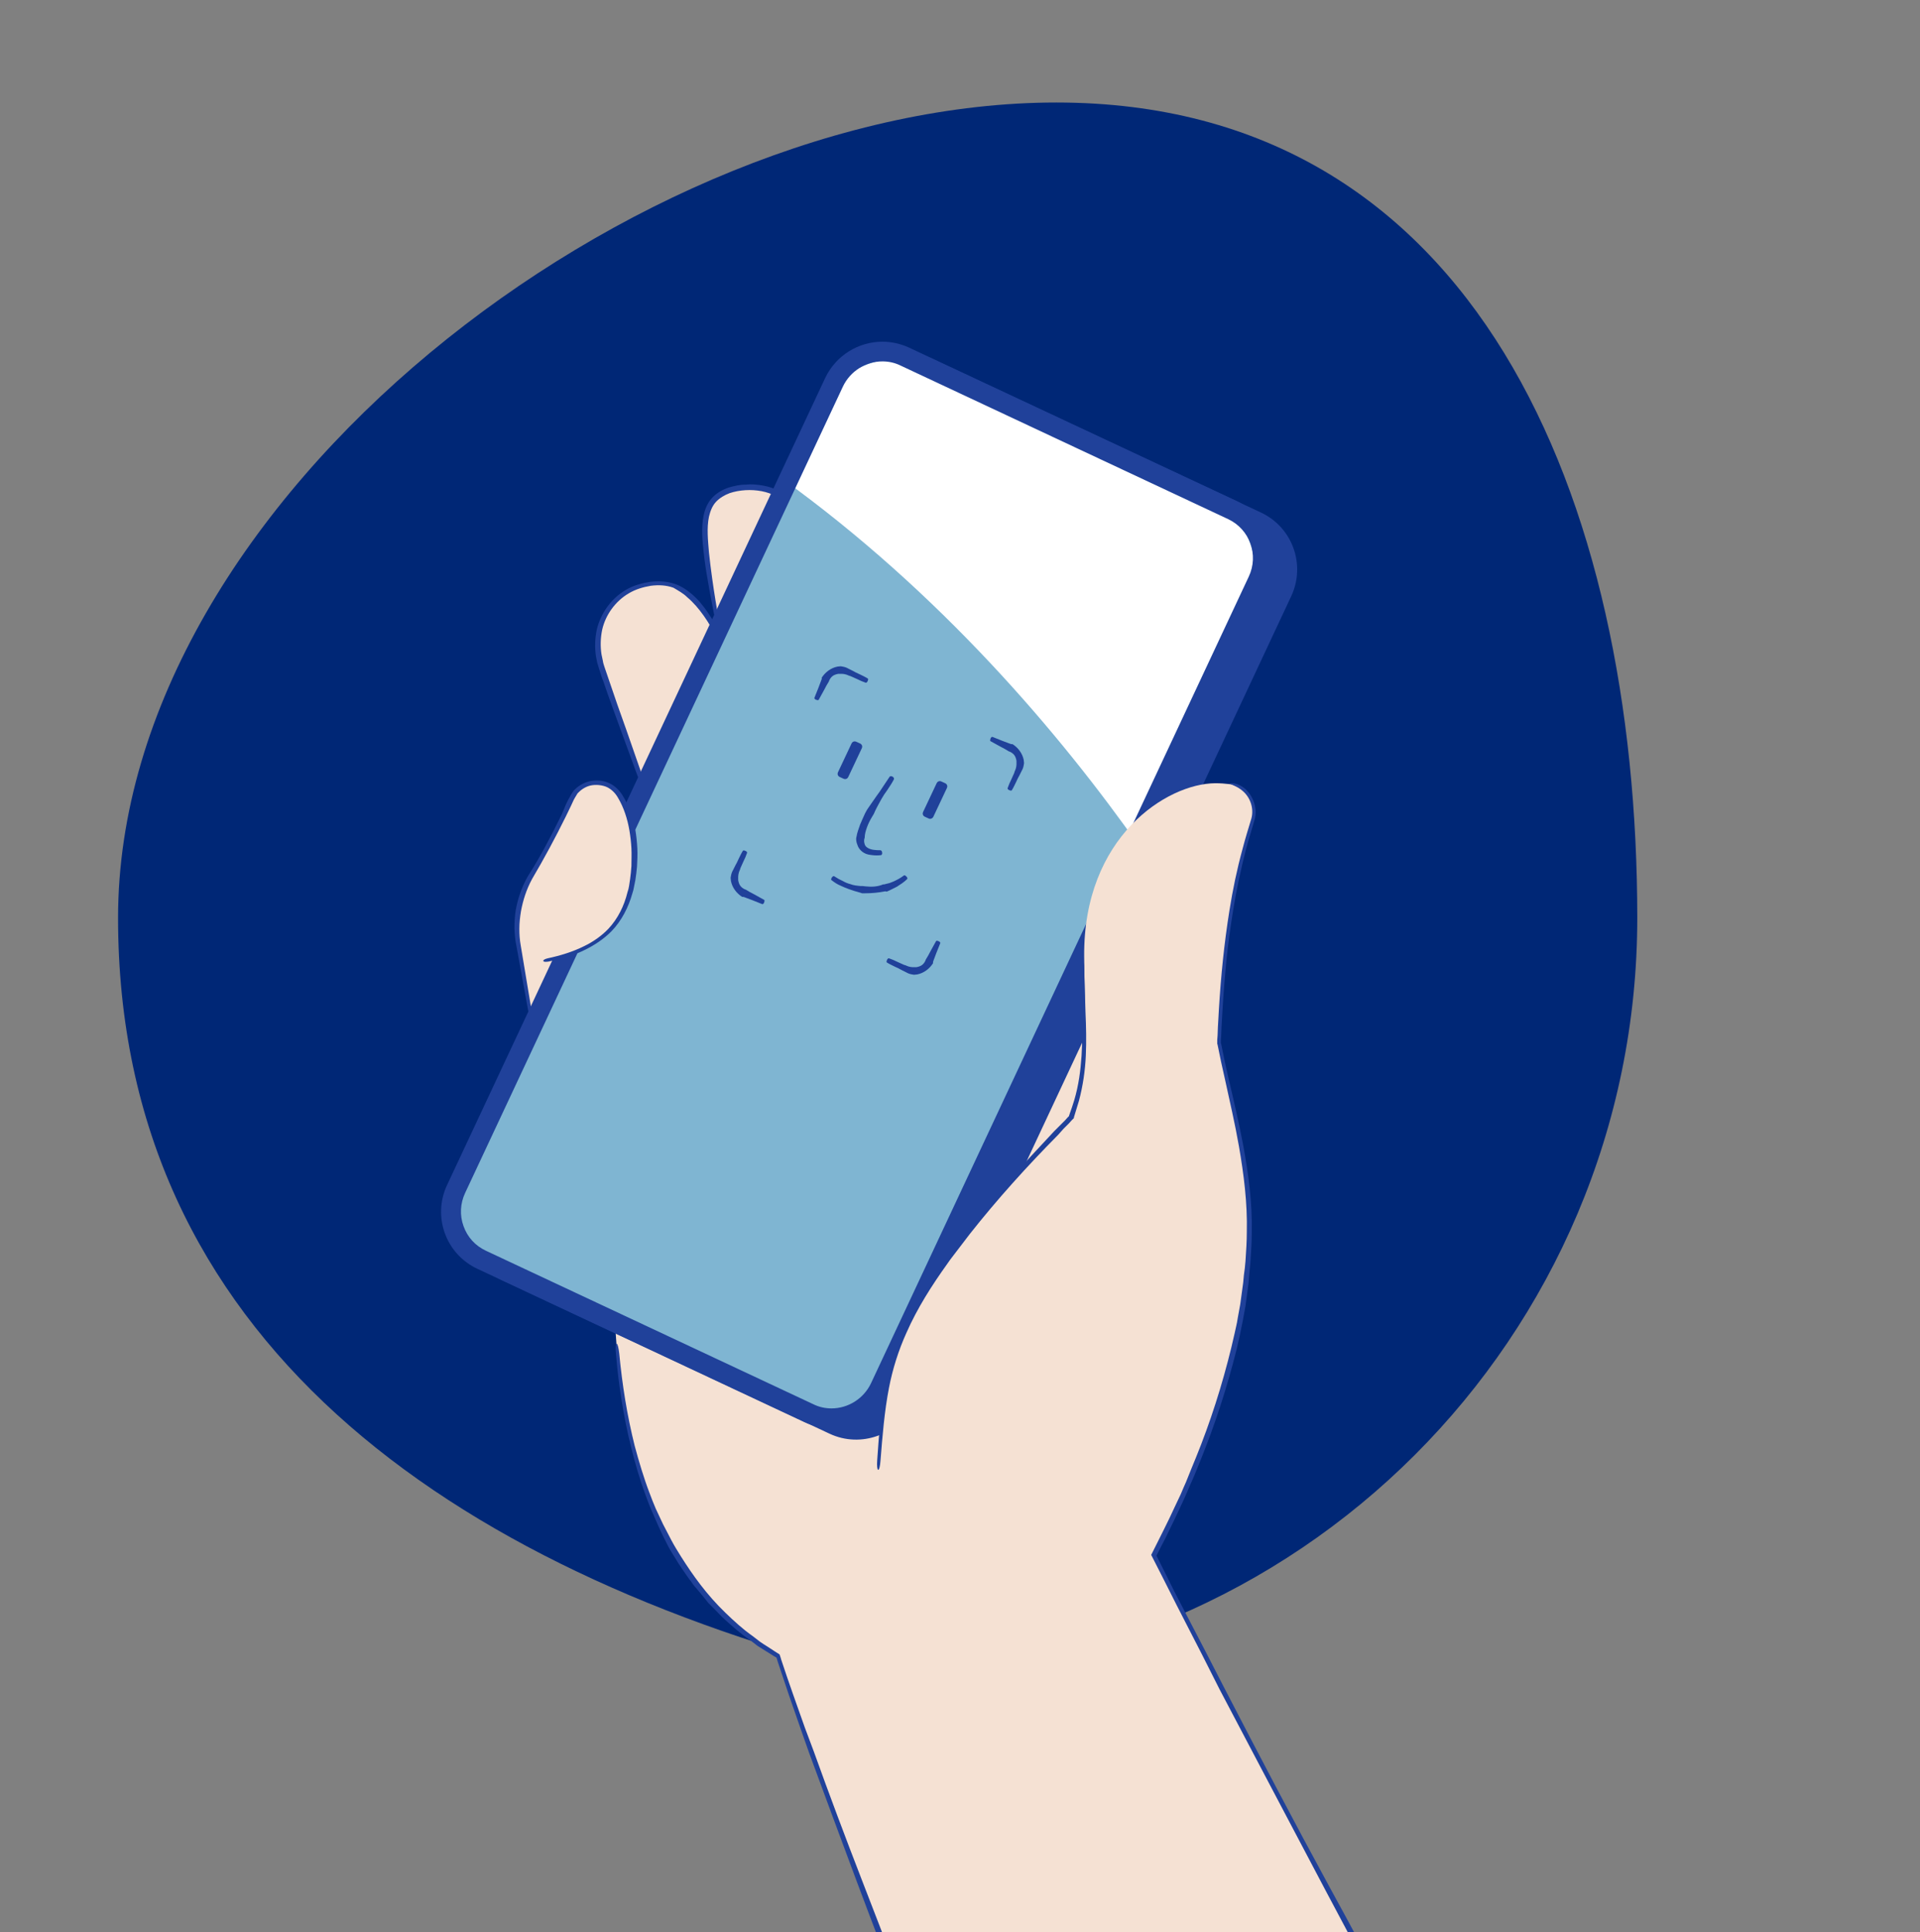
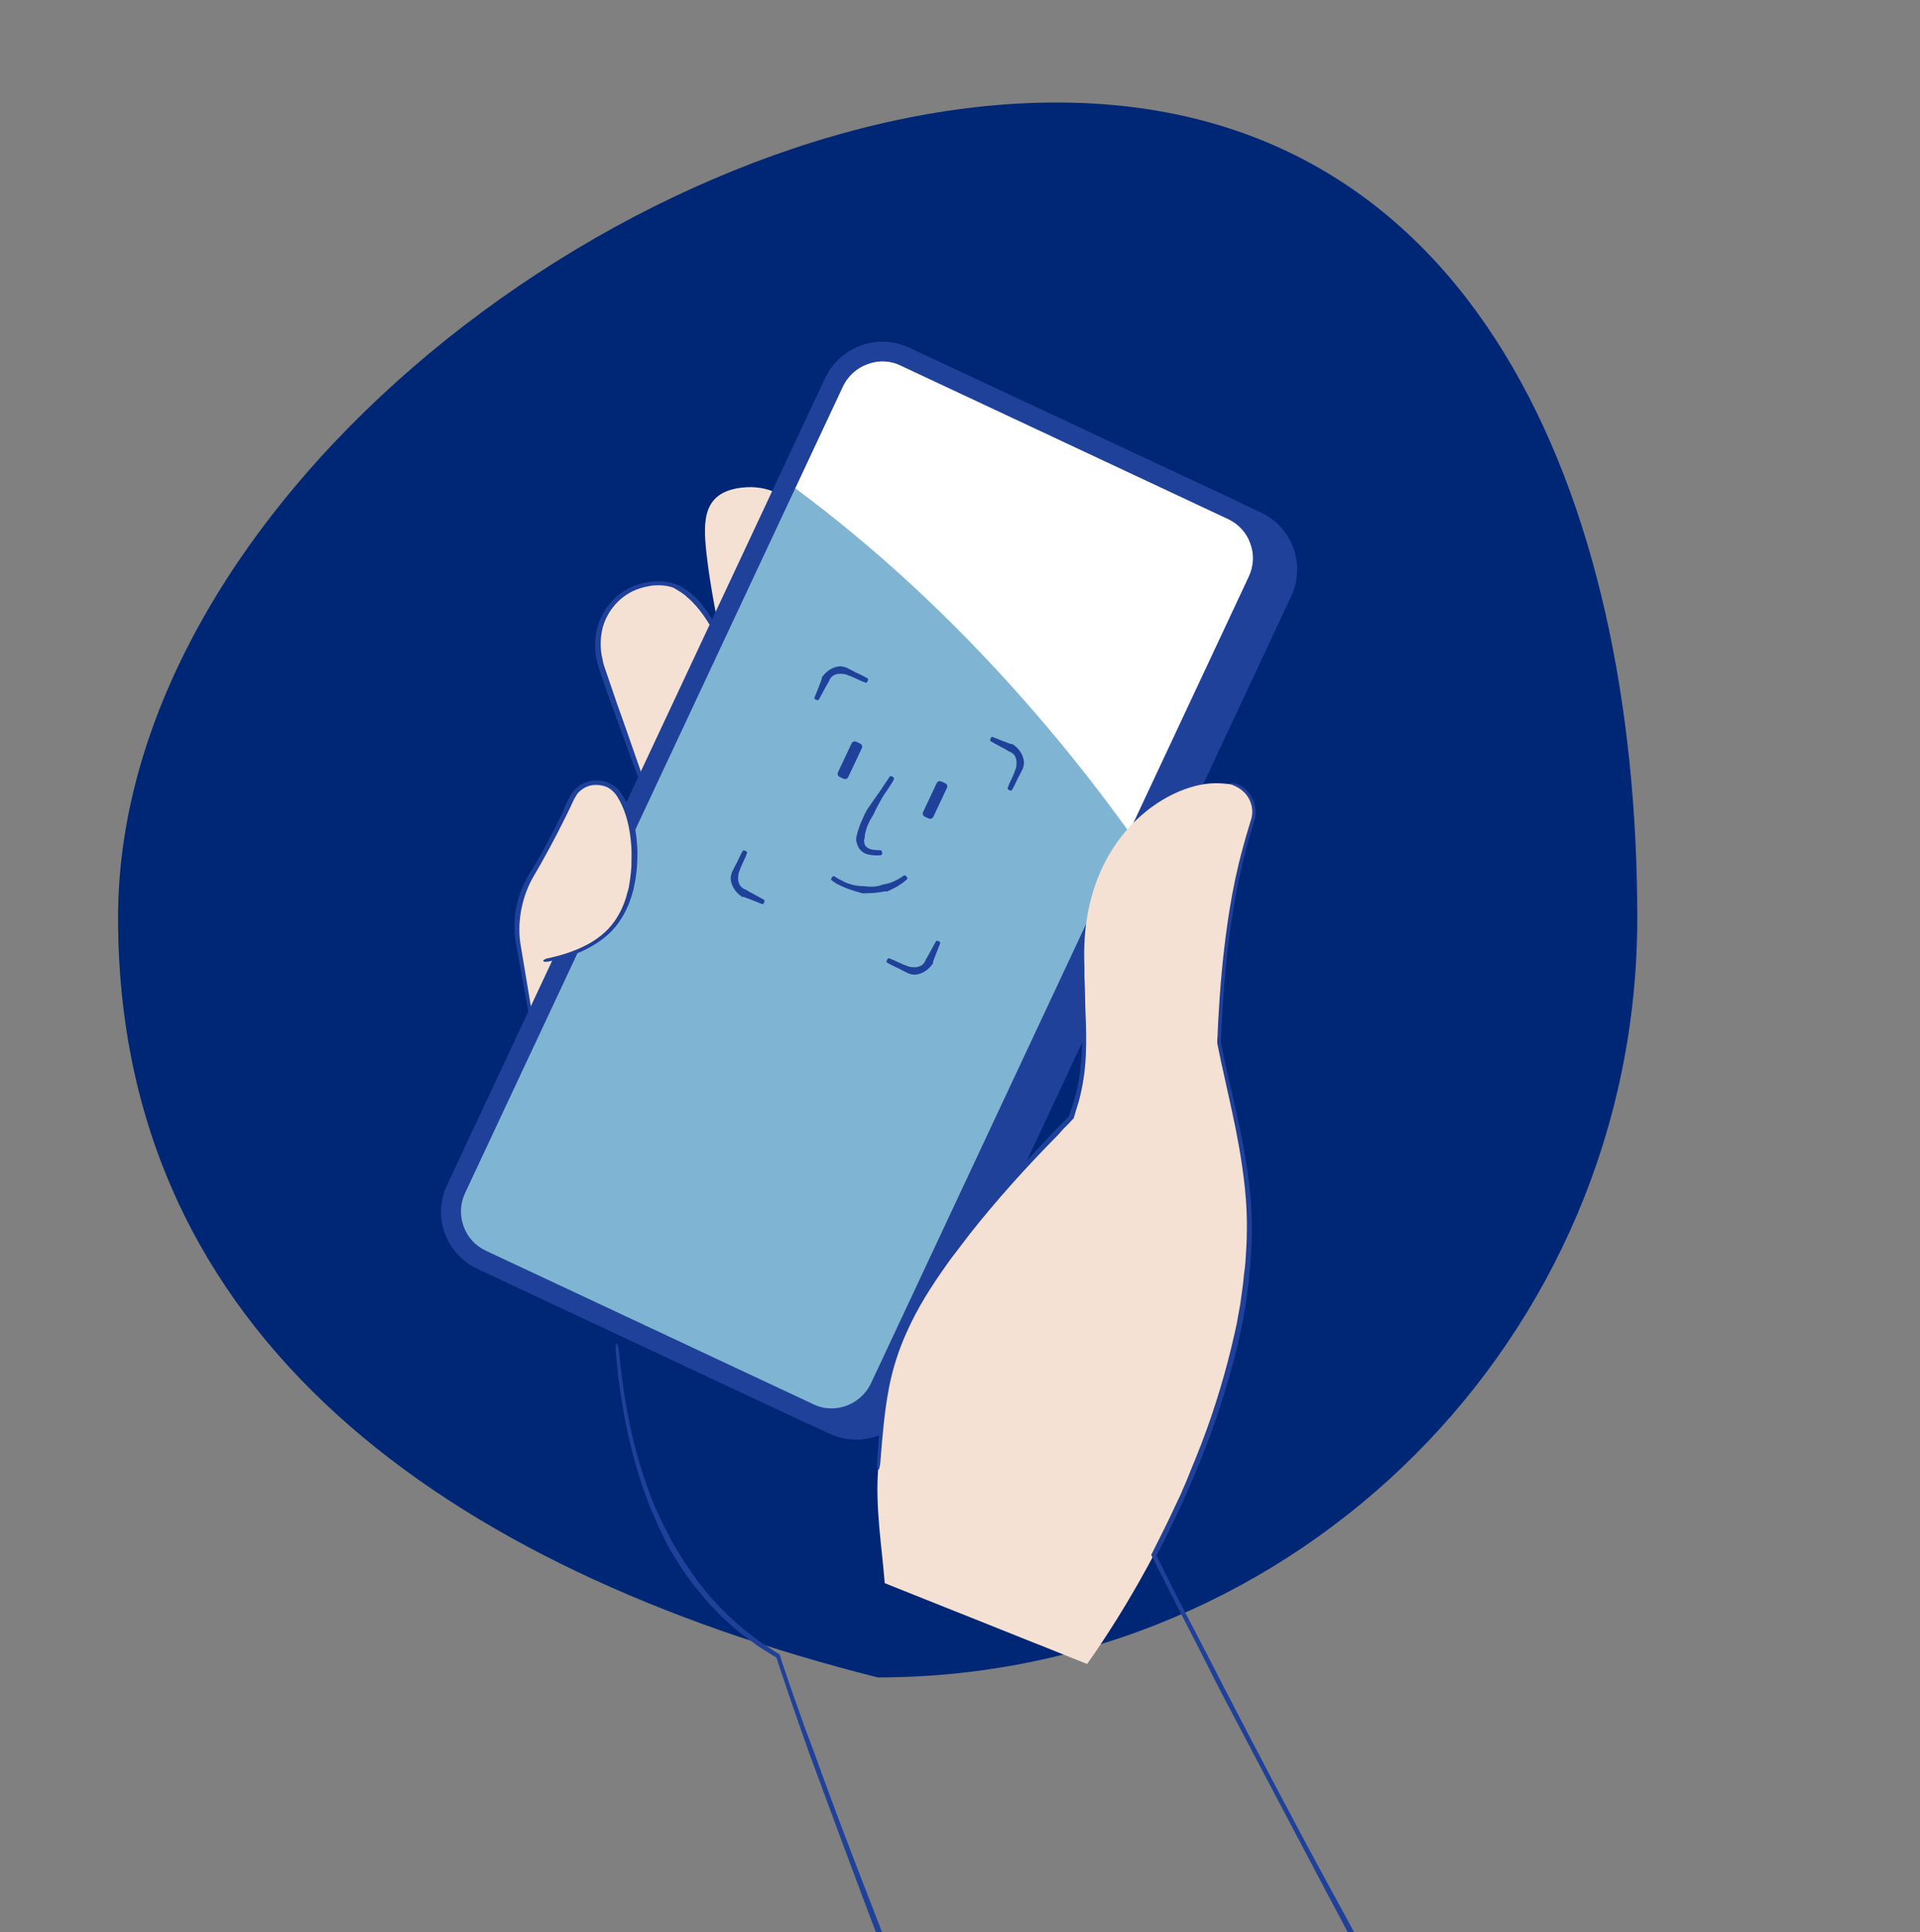
<svg xmlns="http://www.w3.org/2000/svg" width="618" height="622" viewBox="0 0 618 622" fill="none">
  <rect x="0" y="0" width="618" height="622" fill="#808080" stroke="none" />
  <g clip-path="url(#clip0_3_1412)">
    <path d="M527 295.5C527 430.534 417.534 540 282.5 540C144 505 38 430.534 38 295.5C38 160.466 204.966 33 340 33C475.034 33 527 160.466 527 295.5Z" fill="#002776" />
    <g clip-path="url(#clip1_3_1412)">
      <path d="M236.865 223.478C234.644 218.825 229.039 193.549 227.347 177.685C226.289 167.532 226.183 158.331 238.98 156.957C271.976 153.467 272.717 219.671 278.11 230.67" fill="#F5E1D3" />
-       <path d="M257.17 165.311C259.603 168.061 261.506 171.234 263.199 174.618C264.785 178.002 266.16 181.598 267.217 185.194C268.381 189.107 269.333 192.703 270.073 196.087C270.496 197.991 270.919 199.894 271.448 201.798C271.871 203.596 272.188 205.288 272.505 207.086L273.986 214.7L275.361 221.998C275.89 224.43 276.418 226.862 277.159 229.189C277.476 230.035 278.005 230.564 278.216 230.458C278.428 230.353 278.428 229.612 278.11 228.872C277.37 226.545 276.947 224.113 276.418 221.68C275.995 219.248 275.572 216.815 275.149 214.383L273.88 206.768L272.928 201.481C272.611 199.577 272.188 197.568 271.765 195.664C271.025 192.174 270.073 188.578 268.698 184.559C267.429 180.964 266.054 177.368 264.468 173.878C262.776 170.388 260.872 167.004 258.334 164.148L257.065 162.667L255.584 161.293C252.729 158.86 249.344 156.957 245.643 156.322C243.739 156.005 241.941 155.793 240.038 156.005C238.134 156.005 236.336 156.428 234.538 156.957C232.635 157.591 230.731 158.649 229.25 160.235C227.77 161.821 226.924 163.831 226.501 165.84C225.654 169.965 226.078 173.984 226.501 177.897C226.818 180.752 227.241 183.713 227.77 186.569C228.51 191.116 229.462 195.664 230.308 200.212C230.942 203.49 231.683 206.663 232.423 209.941C233.375 213.96 234.327 218.19 235.701 222.209C236.019 223.055 236.548 223.584 236.759 223.478C236.971 223.372 236.971 222.632 236.653 221.892C235.384 217.873 234.432 213.749 233.481 209.73C232.74 206.557 232.106 203.278 231.471 200C230.625 195.452 229.885 190.905 229.25 186.357C228.827 183.502 228.51 180.646 228.193 177.791C227.875 173.878 227.452 169.965 228.193 166.369C228.616 164.571 229.25 162.879 230.414 161.61C231.577 160.341 233.163 159.389 234.855 158.754C236.442 158.226 238.134 157.908 239.932 157.803C241.624 157.697 243.422 157.803 245.114 158.12C248.498 158.754 251.671 160.447 254.315 162.773L255.69 164.042L257.17 165.311Z" fill="#20419A" />
      <path d="M188.957 400.2C188.851 399.882 188.851 399.671 188.745 399.354C180.707 367.626 171.295 335.582 166.747 302.902C166.324 299.518 166.324 296.134 166.959 292.855C168.651 283.126 180.284 278.578 188.11 284.606C193.293 288.625 198.58 296.345 202.388 310.623C212.223 348.484 217.617 366.569 217.617 366.569" fill="#F5E1D3" />
-       <path d="M285.619 545.511C219.415 533.878 197.629 478.566 197.629 411.304L350.343 267.897C350.343 267.897 387.993 356.416 351.929 426.851C315.866 497.286 285.619 545.511 285.619 545.511Z" fill="#F5E1D3" />
      <path d="M222.693 298.989C218.886 284.078 194.667 220.094 192.975 213.325C189.802 200.529 197.629 190.905 206.512 188.684C229.144 182.867 233.48 211.528 264.045 282.28" fill="#F5E1D3" />
      <path d="M221.213 192.28C223.222 193.972 224.914 195.981 226.501 198.202C228.087 200.423 229.356 202.75 230.731 205.182C233.269 210.047 235.49 215.123 237.605 220.2C239.826 225.699 241.941 230.67 243.845 235.429L247.123 243.255C248.075 245.687 249.133 248.014 250.085 250.447L254.421 260.811C257.17 267.368 259.92 273.925 262.775 280.376C263.304 281.539 263.939 282.385 264.15 282.28C264.362 282.174 264.256 281.116 263.727 279.953C260.978 273.396 258.228 266.733 255.584 260.176L251.459 249.812L248.604 242.515C247.546 239.871 246.489 237.227 245.537 234.583C243.633 229.824 241.624 224.853 239.191 219.354C236.971 214.383 234.644 209.307 232.106 204.442C230.837 202.009 229.462 199.577 227.875 197.25C226.289 194.924 224.597 192.808 222.376 191.011C220.895 189.741 219.203 188.684 217.405 188.049C214.761 187.098 212.012 186.992 209.262 187.309C206.618 187.732 203.868 188.472 201.542 189.847C196.783 192.597 193.398 197.356 192.129 202.538C191.495 205.394 191.389 208.355 191.812 211.21L192.235 213.325C192.446 214.066 192.658 214.7 192.87 215.441C193.293 216.815 193.716 218.19 194.244 219.459C196.042 224.853 198.052 230.141 199.955 235.429L204.291 247.274C206.618 253.514 208.945 259.753 211.166 265.993C212.752 270.541 214.444 274.982 215.925 279.53C217.828 285.135 219.944 291.058 221.636 296.874C221.953 298.038 222.482 298.884 222.799 298.884C223.116 298.884 223.011 297.826 222.693 296.557C221.001 290.635 218.992 284.818 217.088 279.107C215.502 274.559 213.915 270.118 212.329 265.57L205.666 246.639C204.291 242.726 202.917 238.707 201.542 234.794C199.638 229.506 197.734 224.113 195.936 218.719C195.513 217.344 194.985 216.075 194.562 214.7C194.35 214.066 194.139 213.431 194.033 212.691L193.61 210.682C193.187 208.038 193.293 205.288 193.821 202.75C194.879 197.991 198.052 193.549 202.388 191.011C204.503 189.741 206.935 189.001 209.473 188.578C212.012 188.261 214.444 188.367 216.771 189.213C218.357 190.165 219.944 191.011 221.213 192.28Z" fill="#20419A" />
      <path d="M267.006 461.539L161.671 412.15C151.518 407.391 147.182 395.335 151.941 385.182L273.563 125.441C278.322 115.288 290.378 110.952 300.531 115.711L405.866 164.994C416.019 169.753 420.355 181.81 415.596 191.962L293.974 451.704C289.215 461.857 277.159 466.298 267.006 461.539Z" fill="#20419A" />
      <path d="M259.074 455.617L155.431 407.074C145.278 402.315 140.942 390.259 145.701 380.106L265.631 123.854C270.39 113.702 282.447 109.365 292.599 114.125L396.242 162.667C406.395 167.427 410.731 179.483 405.972 189.636L286.042 445.781C281.283 455.934 269.227 460.376 259.074 455.617Z" fill="#7FB5D2" />
      <path d="M251.459 153.89L260.555 134.43C268.381 117.72 288.369 110.529 305.079 118.355L385.137 155.899C401.847 163.725 409.039 183.713 401.213 200.423L367.159 273.079C341.142 236.063 302.541 190.693 251.459 153.89Z" fill="white" />
      <path d="M284.033 110V116.345C286.042 116.345 288.052 116.769 289.955 117.72L395.29 167.109C402.27 170.388 405.232 178.637 401.953 185.617L280.331 445.358C278.005 450.223 273.034 453.396 267.64 453.396C265.631 453.396 263.622 452.973 261.718 452.021L156.383 402.632C152.999 401.046 150.461 398.296 149.192 394.7C147.922 391.21 148.134 387.403 149.72 384.019L271.342 124.383C273.669 119.518 278.639 116.345 284.033 116.345V110ZM284.033 110C276.418 110 269.121 114.336 265.631 121.633L143.904 381.481C139.145 391.633 143.481 403.69 153.633 408.449L258.968 457.838C261.718 459.107 264.679 459.741 267.535 459.741C275.149 459.741 282.447 455.405 285.937 448.108L407.77 188.261C412.529 178.108 408.193 166.052 398.04 161.293L292.599 111.904C289.85 110.635 286.888 110 284.033 110Z" fill="#20419A" />
      <path d="M325.49 239.553C325.067 239.448 324.644 239.236 324.327 239.13L322.634 238.496L319.462 237.227C319.25 237.121 318.933 237.438 318.827 237.756C318.721 238.073 318.616 238.496 318.827 238.602L321.894 240.294L323.481 241.14C323.798 241.351 324.221 241.563 324.538 241.774C324.644 241.88 324.75 241.88 324.75 241.88C325.384 242.092 326.019 242.515 326.442 243.043C326.865 243.572 327.076 244.313 327.182 244.947C327.182 245.159 327.182 245.37 327.182 245.687C327.182 245.793 327.182 246.005 327.182 246.11C327.182 246.533 327.076 246.957 326.971 247.38C326.865 247.803 326.548 248.331 326.442 248.86C326.124 249.6 325.807 250.235 325.49 250.975C325.067 251.821 324.644 252.773 324.327 253.725C324.221 253.937 324.538 254.254 324.855 254.36C325.278 254.571 325.596 254.571 325.701 254.36C326.23 253.514 326.653 252.562 327.076 251.716C327.394 250.975 327.711 250.341 328.134 249.6L328.874 248.12C329.191 247.591 329.403 246.957 329.509 246.322C329.509 246.11 329.615 245.899 329.615 245.687C329.615 245.264 329.509 244.947 329.509 244.63C329.086 242.515 327.711 240.717 325.913 239.553C325.701 239.553 325.596 239.553 325.49 239.553Z" fill="#20419A" />
      <path d="M300.32 309.671C300.425 309.248 300.637 308.825 300.743 308.508L301.377 306.816L302.646 303.643C302.752 303.431 302.435 303.114 302.117 303.008C301.694 302.797 301.377 302.797 301.271 303.008L299.579 306.075L298.733 307.662C298.522 307.979 298.31 308.402 298.099 308.719C297.993 308.825 297.993 308.931 297.993 308.931C297.781 309.565 297.358 310.2 296.83 310.623C296.301 311.046 295.561 311.257 294.926 311.363C294.714 311.363 294.503 311.363 294.186 311.363C294.08 311.363 293.868 311.363 293.763 311.363C293.34 311.363 292.917 311.257 292.494 311.152C292.07 311.046 291.542 310.729 291.013 310.623C290.273 310.306 289.638 309.988 288.898 309.671C288.052 309.248 287.1 308.825 286.148 308.508C285.937 308.402 285.619 308.719 285.513 309.036C285.302 309.459 285.302 309.777 285.513 309.882C286.36 310.411 287.311 310.834 288.157 311.257C288.898 311.575 289.532 311.892 290.273 312.315L291.753 313.055C292.282 313.373 292.917 313.584 293.551 313.69C293.763 313.69 293.974 313.796 294.186 313.796C294.609 313.796 294.926 313.69 295.243 313.69C297.358 313.267 299.156 311.892 300.32 310.094C300.32 309.777 300.32 309.777 300.32 309.671Z" fill="#20419A" />
      <path d="M239.297 288.731C239.72 288.837 240.143 289.048 240.461 289.154L242.153 289.788L245.325 291.058C245.537 291.163 245.854 290.846 245.96 290.529C246.066 290.212 246.172 289.788 245.96 289.683L242.893 287.991L241.307 287.145C240.989 286.933 240.566 286.721 240.249 286.51C240.143 286.404 240.038 286.404 240.038 286.404C239.403 286.193 238.768 285.77 238.345 285.241C237.922 284.712 237.711 283.972 237.605 283.337C237.605 283.126 237.605 282.914 237.605 282.597C237.605 282.491 237.605 282.28 237.605 282.174C237.605 281.751 237.711 281.328 237.817 280.905C237.922 280.482 238.24 279.953 238.345 279.424C238.663 278.684 238.98 278.049 239.297 277.309C239.72 276.463 240.143 275.511 240.461 274.559C240.566 274.348 240.249 274.031 239.932 273.925C239.509 273.713 239.192 273.713 239.086 273.925C238.557 274.771 238.134 275.723 237.711 276.569C237.394 277.309 237.076 277.944 236.653 278.684L235.913 280.164C235.596 280.693 235.384 281.328 235.278 281.962C235.278 282.174 235.173 282.385 235.173 282.597C235.173 283.02 235.278 283.337 235.278 283.655C235.702 285.77 237.076 287.568 238.874 288.731C239.192 288.731 239.297 288.731 239.297 288.731Z" fill="#20419A" />
      <path d="M264.468 218.613C264.362 219.036 264.151 219.459 264.045 219.777L263.41 221.469L262.141 224.642C262.035 224.853 262.353 225.17 262.67 225.276C262.987 225.382 263.41 225.488 263.516 225.276L265.208 222.209L266.054 220.623C266.266 220.306 266.477 219.882 266.689 219.565C266.794 219.459 266.794 219.354 266.794 219.354C267.006 218.719 267.429 218.085 267.958 217.662C268.487 217.239 269.227 217.027 269.861 216.921C270.073 216.921 270.284 216.921 270.602 216.921C270.707 216.921 270.919 216.921 271.025 216.921C271.448 216.921 271.871 217.027 272.294 217.133C272.717 217.239 273.246 217.556 273.774 217.662C274.515 217.979 275.149 218.296 275.89 218.613C276.736 219.036 277.688 219.459 278.639 219.777C278.851 219.882 279.168 219.565 279.274 219.248C279.485 218.825 279.485 218.508 279.274 218.402C278.428 217.873 277.476 217.45 276.63 217.027C275.89 216.71 275.255 216.392 274.515 215.969L273.034 215.229C272.505 214.912 271.871 214.7 271.236 214.595C271.025 214.595 270.813 214.489 270.602 214.489C270.179 214.489 269.861 214.595 269.544 214.595C267.429 215.018 265.631 216.392 264.468 218.19C264.574 218.508 264.574 218.613 264.468 218.613Z" fill="#20419A" />
      <path d="M275.572 269.906C275.572 270.646 275.678 271.281 275.995 272.021C276.313 273.079 277.159 274.031 278.11 274.559C278.957 275.088 279.908 275.194 280.86 275.3C281.706 275.405 282.658 275.405 283.504 275.3C283.821 275.3 284.033 274.877 283.927 274.454C283.927 274.031 283.61 273.713 283.398 273.713C281.812 273.713 280.226 273.608 279.168 272.867C278.639 272.55 278.322 272.021 278.216 271.387C278.11 270.964 278.11 270.435 278.216 270.012L278.322 269.694C278.322 268.637 278.639 267.474 279.062 266.31C279.485 265.147 280.014 264.089 280.649 263.032C280.86 262.714 281.072 262.291 281.283 261.974L281.6 261.234C282.235 259.859 282.975 258.59 283.716 257.215C284.244 256.263 284.879 255.311 285.514 254.465C286.254 253.302 287.1 252.139 287.734 250.87C287.84 250.552 287.629 250.235 287.311 250.024C286.888 249.812 286.571 249.812 286.36 250.024C285.619 251.187 284.773 252.35 284.033 253.514C283.398 254.465 282.87 255.311 282.129 256.263C281.283 257.532 280.331 258.801 279.485 260.071L279.062 260.705C278.851 261.128 278.639 261.445 278.428 261.868C277.899 263.032 277.37 264.195 276.841 265.464C276.418 266.733 275.89 268.002 275.678 269.377L275.572 269.906Z" fill="#20419A" />
      <path d="M285.408 287.039C285.937 286.827 286.36 286.616 286.783 286.404C287.417 286.087 288.052 285.77 288.686 285.452C289.85 284.712 291.013 283.972 291.965 283.02C292.176 282.808 292.071 282.491 291.753 282.174C291.436 281.857 291.119 281.645 290.907 281.857C289.955 282.597 288.792 283.231 287.629 283.76C286.994 283.972 286.465 284.289 285.831 284.395C285.408 284.501 284.985 284.606 284.562 284.712H284.244C282.552 285.452 280.543 285.558 278.639 285.347C278.322 285.347 278.005 285.241 277.687 285.241H277.053C275.89 285.135 274.726 285.029 273.669 284.606C272.823 284.395 272.082 284.078 271.342 283.655C270.39 283.231 269.438 282.703 268.486 282.068C268.275 281.962 267.958 282.174 267.746 282.491C267.535 282.808 267.429 283.231 267.64 283.337C268.592 284.078 269.544 284.712 270.602 285.135C271.448 285.558 272.294 285.875 273.14 286.193C274.303 286.616 275.572 287.039 276.841 287.356L277.476 287.568C277.793 287.568 278.216 287.568 278.534 287.568C280.649 287.568 282.764 287.356 284.985 286.933L285.408 287.039Z" fill="#20419A" />
      <path d="M298.839 263.455L297.676 262.926C297.041 262.609 296.83 261.974 297.147 261.34L301.483 252.139C301.8 251.504 302.435 251.293 303.069 251.61L304.233 252.139C304.867 252.456 305.079 253.09 304.762 253.725L300.425 262.926C300.108 263.561 299.368 263.772 298.839 263.455Z" fill="#20419A" />
      <path d="M271.448 250.658L270.284 250.129C269.65 249.812 269.438 249.177 269.756 248.543L274.092 239.342C274.409 238.707 275.044 238.496 275.678 238.813L276.841 239.342C277.476 239.659 277.687 240.294 277.37 240.928L273.034 250.129C272.717 250.764 272.082 250.975 271.448 250.658Z" fill="#20419A" />
-       <path d="M328.451 739.365C314.28 702.244 245.431 530.705 245.114 513.572L362.611 482.056C363.563 488.931 482.435 714.83 501.154 739.365" fill="#F5E1D3" />
      <path d="M344.844 359.589C350.555 343.302 349.18 331.986 348.968 307.873C348.651 269.377 375.619 252.244 391.166 252.139C392.752 252.139 394.338 252.244 396.031 252.456C401.53 253.408 404.809 259.013 403.222 264.301C399.626 275.828 394.021 294.865 392.435 335.899C396.242 355.041 401.953 373.972 402.165 393.431C402.693 441.551 376.36 498.237 349.92 535.676L284.773 509.659C283.821 497.709 281.706 485.123 282.658 472.961C285.514 436.686 285.725 420.294 344.844 359.589Z" fill="#F5E1D3" />
      <path d="M342.306 363.396L344.103 361.598L344.95 360.646L345.478 360.118C345.69 360.012 345.69 359.8 345.69 359.589L345.796 359.271L346.536 356.839L347.276 354.407C348.545 349.647 349.286 344.677 349.497 339.812C349.709 335.159 349.603 330.505 349.391 325.852C349.286 321.199 349.074 316.651 348.968 311.998C348.968 310.306 348.651 309.036 348.44 309.036C348.122 309.036 347.911 310.306 347.911 311.998C347.911 316.651 348.122 321.304 348.228 325.958C348.334 330.611 348.44 335.264 348.122 339.918C347.805 344.677 347.17 349.436 345.796 354.089L345.055 356.416L344.209 358.848L344.103 359.166V359.271L343.68 359.694L342.834 360.646L341.036 362.444L339.344 364.136C329.615 374.501 319.779 385.288 310.895 396.181C309.415 398.085 307.934 399.988 306.348 401.998C305.396 403.267 304.444 404.536 303.598 405.911C298.628 412.996 293.974 420.505 290.59 428.543C288.052 434.254 286.148 440.388 284.985 446.522C283.504 454.242 282.87 462.28 282.341 470.212C282.235 471.798 282.341 473.067 282.658 473.173C282.975 473.279 283.293 471.904 283.398 470.317C284.033 462.385 284.667 454.348 286.148 446.733C287.311 440.705 289.215 434.677 291.753 429.072C295.243 421.14 299.897 413.843 304.973 406.757C305.819 405.488 306.771 404.324 307.723 403.055C309.203 401.152 310.684 399.142 312.165 397.239C320.837 386.24 330.566 375.452 340.613 365.3L342.306 363.396Z" fill="#20419A" />
      <path d="M175.208 309.459C193.293 306.181 204.609 297.509 204.609 275.3C204.609 268.743 203.128 261.234 199.638 255.84C195.937 250.129 187.264 250.87 184.303 257.004C180.284 265.464 175.737 274.242 171.401 281.328C167.382 287.779 165.796 295.499 166.853 303.008" fill="#F5E1D3" />
      <path d="M180.813 262.186C177.535 268.848 174.045 275.617 169.92 282.068C167.805 285.77 166.642 289.471 166.007 292.961C165.69 294.971 165.584 296.98 165.584 298.989C165.69 300.787 165.796 302.691 166.219 304.489L167.593 312.103L170.237 326.592C170.343 327.438 170.766 328.073 171.083 328.073C171.401 328.073 171.506 327.333 171.295 326.486L168.862 311.892L167.593 304.277C167.276 302.479 167.17 300.787 167.17 298.989C167.17 297.086 167.382 295.182 167.699 293.278C168.334 289.894 169.391 286.404 171.295 282.914C175.102 276.463 178.804 269.589 182.082 262.926L183.774 259.436C184.197 258.59 184.515 257.744 184.938 257.004C185.149 256.686 185.361 256.263 185.572 255.946L185.89 255.417L186.313 254.994C187.476 253.831 189.062 252.985 190.649 252.773C192.235 252.562 194.033 252.773 195.408 253.408C196.888 254.148 198.052 255.311 198.898 256.792C200.801 259.965 201.965 263.666 202.599 267.368C202.917 269.271 203.128 271.175 203.234 273.079C203.34 274.982 203.234 276.886 203.234 278.79C203.128 280.165 203.022 281.645 202.811 283.02L202.494 285.135L202.282 286.193L201.965 287.25C200.907 291.586 198.898 295.711 195.831 298.989C193.61 301.316 190.86 303.22 188.005 304.595C184.409 306.392 180.284 307.662 176.266 308.508C175.419 308.719 174.785 309.036 174.891 309.354C174.891 309.671 175.631 309.671 176.477 309.565C180.602 308.719 184.832 307.556 188.533 305.652C191.495 304.172 194.35 302.268 196.783 299.835C200.061 296.451 202.282 292.115 203.551 287.568L203.868 286.51L204.08 285.452L204.503 283.337C204.714 281.857 204.926 280.482 205.032 279.001C205.137 276.992 205.243 275.088 205.137 273.079C205.032 271.069 204.82 269.06 204.503 267.156C203.763 263.243 202.494 259.436 200.378 256.052C199.427 254.465 197.946 252.985 196.148 252.139C194.35 251.293 192.341 251.081 190.331 251.398C188.428 251.716 186.524 252.667 185.149 254.042L184.62 254.571L184.197 255.206C183.88 255.629 183.669 256.052 183.457 256.475C182.928 257.321 182.611 258.061 182.188 258.907L180.813 262.186Z" fill="#20419A" />
      <path d="M392.54 543.819C403.751 565.076 415.278 587.074 426.7 608.649C432.94 620.388 438.545 630.964 443.939 640.905C447.006 646.404 449.967 652.009 453.034 657.509C455.89 662.585 458.639 667.661 461.495 672.738C465.513 680.035 469.638 687.332 473.763 694.63C477.676 701.504 481.589 708.378 485.607 715.253L491.636 725.511L494.808 730.587C495.866 732.28 496.818 733.972 497.981 735.558C499.568 737.885 501.048 739.577 501.26 739.365C501.471 739.154 500.414 737.25 498.827 734.924C497.664 733.337 496.712 731.539 495.654 729.953L492.588 724.877L486.559 714.618C482.646 707.744 478.733 700.764 474.82 693.889C470.801 686.698 466.783 679.401 462.87 672.209C460.12 667.133 457.37 662.056 454.62 656.874C451.659 651.375 448.698 645.77 445.631 640.164C440.237 630.223 434.632 619.647 428.181 607.908C416.548 586.545 405.02 564.548 394.021 543.29L388.31 532.186C385.56 526.898 382.811 521.61 380.061 516.322C378.686 513.678 377.311 511.034 376.042 508.39C374.773 505.852 373.504 503.314 372.235 500.776C372.87 499.612 373.398 498.449 374.033 497.286C374.667 496.016 375.408 494.747 375.936 493.478C377.206 490.94 378.475 488.296 379.638 485.758C380.273 484.489 380.801 483.22 381.436 481.845C381.965 480.576 382.599 479.201 383.128 477.932C384.291 475.394 385.349 472.75 386.407 470.106C391.06 458.684 394.973 446.627 398.04 434.36L399.097 429.706C399.415 428.12 399.732 426.639 400.049 425.053L400.895 420.4L401.53 415.64L401.847 413.314L402.059 410.987C402.164 409.401 402.376 407.814 402.482 406.228C402.693 403.055 402.905 399.882 402.905 396.71C403.116 387.297 401.847 377.885 400.155 368.684C398.78 361.387 397.088 354.195 395.396 347.004C394.55 343.408 393.81 339.812 393.069 336.11L392.964 335.793C392.964 335.793 392.964 335.793 392.964 335.687V335.476V334.736L393.069 333.361L393.175 330.611C393.281 328.707 393.387 326.91 393.492 325.112C393.81 319.824 394.233 314.536 394.761 309.142C395.29 303.854 396.031 298.566 396.877 293.279C397.934 286.722 399.309 280.165 401.001 273.608C401.847 270.329 402.905 267.156 403.857 263.772C404.808 260.282 403.434 256.369 400.79 253.937C399.626 252.985 398.463 252.456 397.511 252.244C396.559 252.033 396.031 252.139 396.031 252.244C395.925 252.562 398.146 252.985 400.049 254.677C402.482 256.792 403.645 260.282 402.799 263.455C401.847 266.628 400.79 270.012 399.944 273.29C398.146 279.847 396.771 286.51 395.713 293.173C394.021 303.749 392.964 314.324 392.329 325.006C392.223 326.91 392.117 328.707 392.012 330.611L391.906 333.361L391.8 334.736V335.476C391.8 335.582 391.8 335.793 391.8 336.005L391.906 336.322C392.646 340.024 393.387 343.619 394.233 347.215C395.819 354.512 397.511 361.704 398.78 369.001C400.367 378.096 401.53 387.403 401.318 396.498C401.318 399.671 401.107 402.738 400.895 405.911C400.79 407.497 400.578 409.083 400.367 410.564L400.155 412.891L399.838 415.217L399.203 419.871L398.357 424.524C398.146 426.11 397.723 427.591 397.405 429.177L396.348 433.725C393.387 445.887 389.579 457.838 384.926 469.26C383.868 471.798 382.811 474.442 381.753 477.086C381.224 478.355 380.59 479.624 380.061 480.999C379.427 482.268 378.898 483.537 378.263 484.806C377.1 487.344 375.831 489.988 374.562 492.526C373.927 493.796 373.293 495.065 372.658 496.334L370.543 500.564C373.293 505.958 376.042 511.351 378.792 516.851C381.542 522.139 384.186 527.427 386.935 532.714L392.54 543.819Z" fill="#20419A" />
      <path d="M259.074 556.193C256.536 549.001 253.892 541.704 251.459 534.301L251.248 533.561L251.142 533.243C251.036 533.032 251.036 532.82 250.931 532.609L249.45 531.657L247.018 530.071C246.171 529.542 245.325 529.013 244.585 528.484L242.258 526.686C239.086 524.465 236.23 521.821 233.481 519.177C227.452 513.361 223.01 507.121 219.203 501.093C218.146 499.401 217.088 497.709 216.136 495.911L214.761 493.267C214.338 492.421 213.81 491.469 213.387 490.623L211.06 485.652C210.32 483.96 209.685 482.268 209.05 480.576C207.147 475.605 205.666 470.529 204.291 465.452C201.859 455.723 200.273 445.781 199.321 435.734C199.109 433.937 198.792 432.562 198.475 432.562C198.157 432.562 198.052 434.042 198.263 435.84C199.109 445.993 200.696 456.04 203.128 465.875C204.397 470.952 205.878 476.134 207.676 480.999C208.31 482.691 208.945 484.489 209.685 486.181L211.906 491.257C212.329 492.209 212.752 493.055 213.175 494.007L214.55 496.757C215.396 498.555 216.559 500.353 217.617 502.045C218.04 502.785 218.569 503.631 219.097 504.371C219.52 505.112 220.155 505.852 220.684 506.698C221.213 507.438 221.741 508.284 222.376 509.025C222.905 509.765 223.434 510.611 224.174 511.351C225.443 512.832 226.712 514.418 227.981 516.005C229.462 517.485 230.942 518.966 232.423 520.552C235.278 523.196 238.24 525.84 241.518 528.061L243.845 529.859C244.691 530.388 245.537 530.917 246.383 531.445L248.921 533.032L249.979 533.666V533.772L250.085 534.089L250.296 534.83C252.728 542.233 255.267 549.636 257.805 556.827L260.449 564.336C265.525 578.19 270.813 592.362 275.889 606.005C281.389 620.705 287.206 635.934 293.128 650.74C295.349 656.24 297.57 661.845 299.685 667.344C303.175 676.122 306.665 684.9 310.155 693.678L317.664 712.609C320.731 720.541 324.009 728.684 327.076 736.722C327.711 738.308 328.451 739.577 328.663 739.471C328.874 739.366 328.663 737.991 328.028 736.299C324.961 728.155 321.788 720.012 318.616 712.08C316.183 705.734 313.645 699.495 311.213 693.149L301.06 666.71C298.945 661.21 296.83 655.605 294.714 650.106C289.003 635.088 283.081 619.965 277.476 605.37C272.188 591.727 266.9 577.662 261.929 563.807L259.074 556.193Z" fill="#20419A" />
    </g>
  </g>
  <defs>
    <clipPath id="clip0_3_1412">
      <rect width="618" height="622" fill="white" />
    </clipPath>
    <clipPath id="clip1_3_1412">
      <rect width="360" height="630" fill="white" transform="translate(142 110)" />
    </clipPath>
  </defs>
</svg>